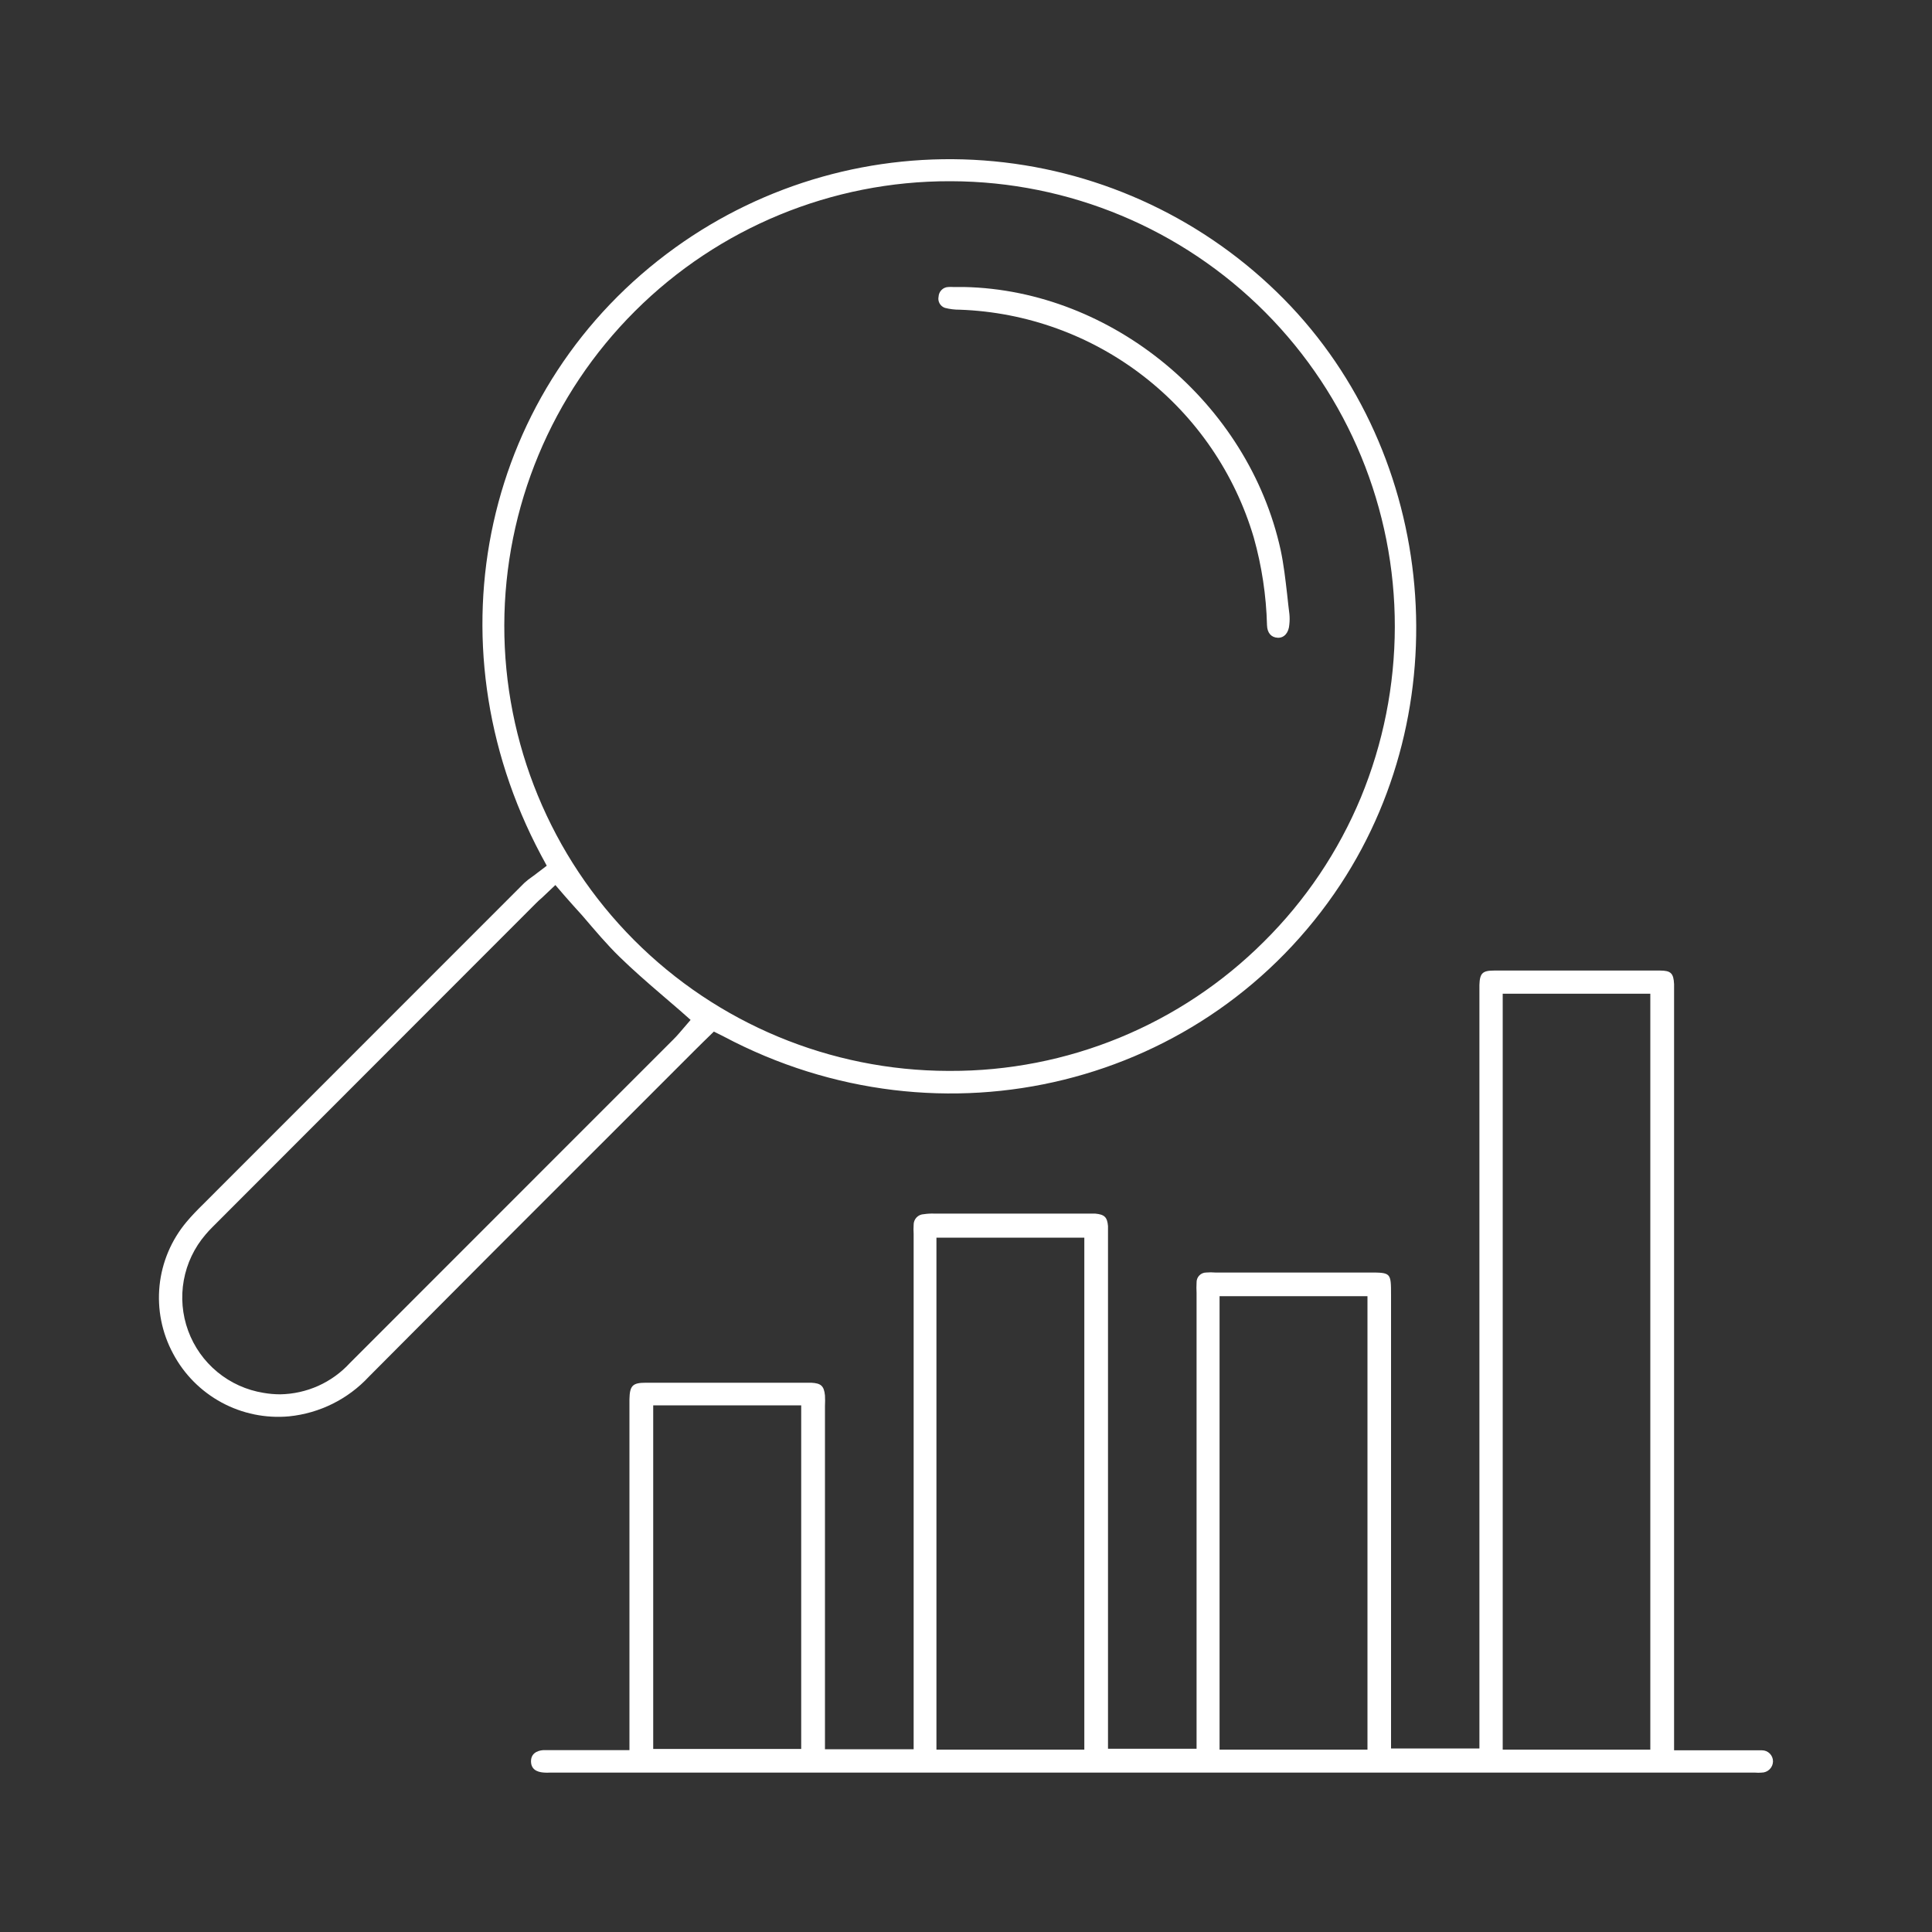
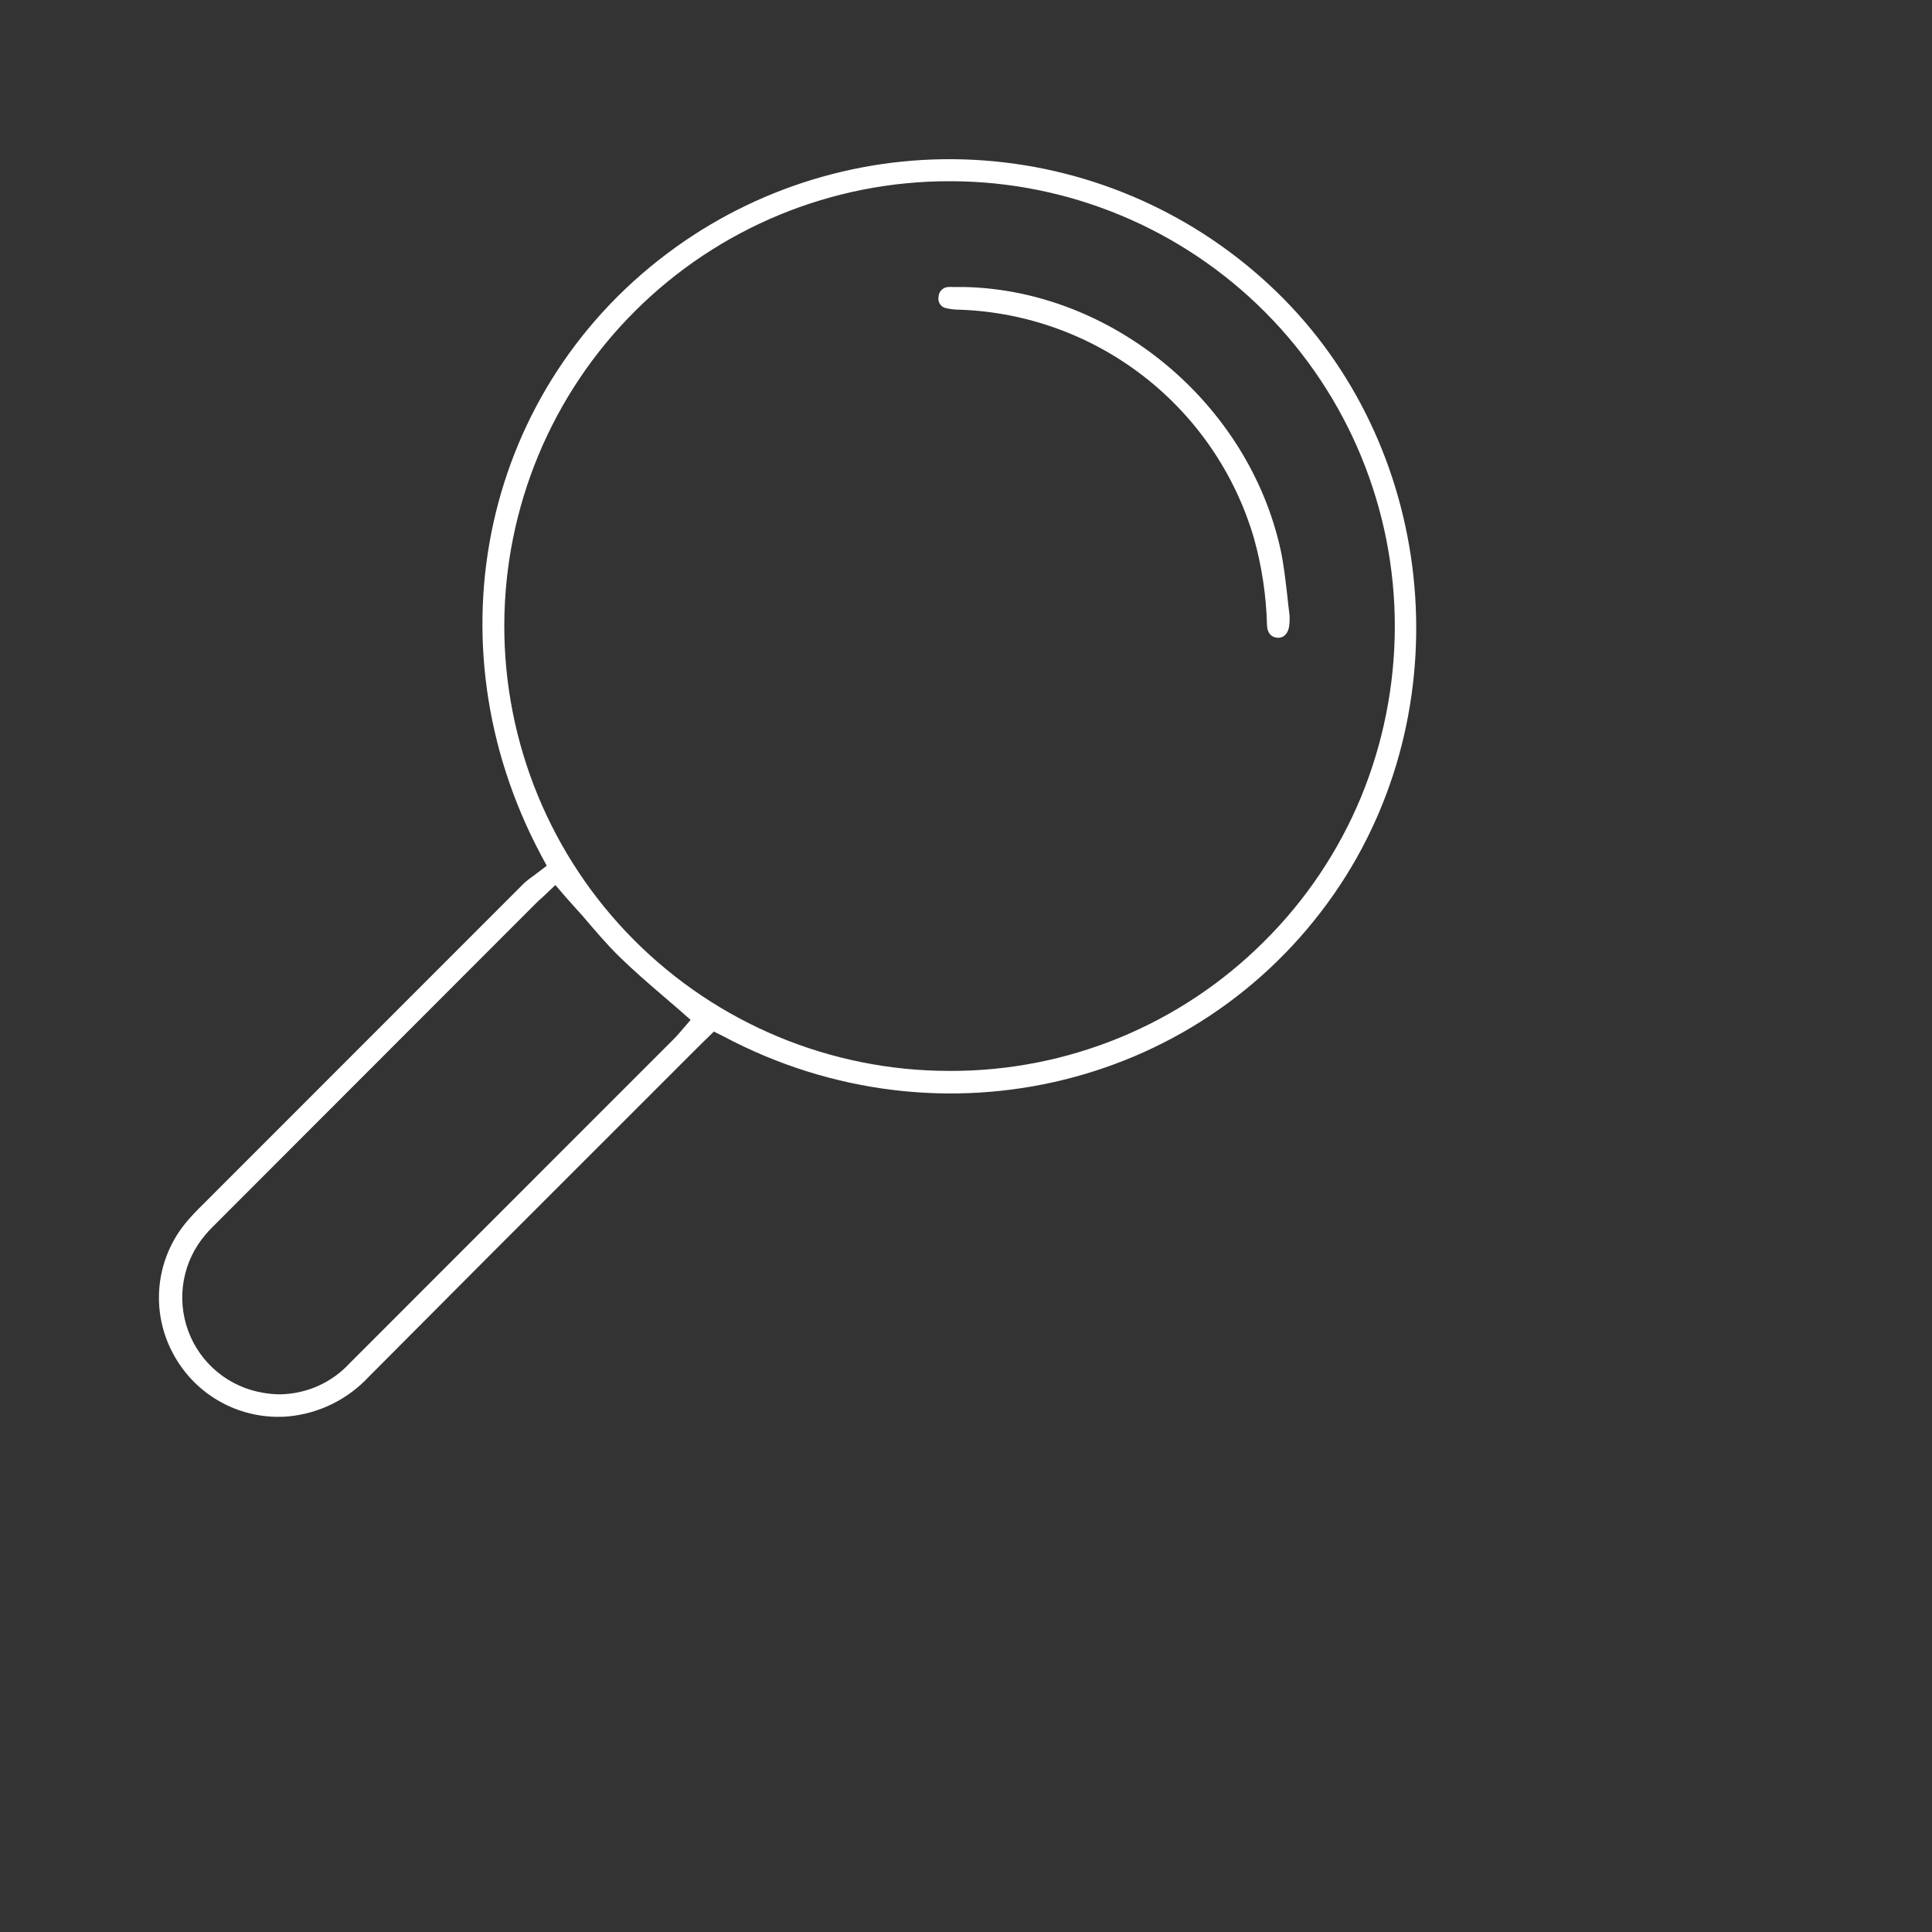
<svg xmlns="http://www.w3.org/2000/svg" width="90" height="90" viewBox="0 0 90 90" fill="none">
  <rect x="0" y="0" width="90" height="90" fill="#333333" stroke="none" />
-   <path d="M82.08 81.536C81.828 81.536 81.567 81.536 81.288 81.536H77.985V46.35C77.985 46.184 77.985 46.017 77.985 45.846C77.962 45.338 77.832 45.212 77.332 45.212C74.758 45.212 72.183 45.212 69.606 45.212C69.061 45.212 68.935 45.333 68.917 45.882C68.917 46.031 68.917 46.179 68.917 46.332V81.45H64.8V60.341C64.8 59.279 64.8 59.279 63.769 59.279H56.61C56.471 59.267 56.331 59.267 56.191 59.279C56.13 59.279 56.07 59.291 56.014 59.315C55.958 59.339 55.907 59.374 55.865 59.419C55.823 59.463 55.79 59.515 55.769 59.572C55.748 59.63 55.738 59.691 55.741 59.751C55.732 59.91 55.732 60.069 55.741 60.228V81.464H51.615V57.681C51.615 57.483 51.615 57.29 51.615 57.114C51.579 56.7 51.453 56.574 51.016 56.534C50.922 56.534 50.827 56.534 50.728 56.534H43.528C43.364 56.528 43.2 56.537 43.038 56.561C42.909 56.565 42.786 56.619 42.697 56.712C42.607 56.806 42.558 56.931 42.561 57.06C42.552 57.2 42.552 57.34 42.561 57.479V81.486H38.43V65.498C38.439 65.333 38.439 65.168 38.43 65.003C38.385 64.553 38.236 64.436 37.791 64.413C37.57 64.413 37.341 64.413 37.134 64.413H30.078C29.466 64.413 29.335 64.553 29.322 65.183C29.322 65.291 29.322 65.408 29.322 65.525V81.527H27.045C26.478 81.527 25.911 81.527 25.348 81.527C25.204 81.527 24.732 81.581 24.736 82.053C24.741 82.526 25.186 82.566 25.38 82.575C25.452 82.58 25.524 82.58 25.596 82.575H81.76C81.861 82.584 81.962 82.584 82.062 82.575C82.201 82.575 82.335 82.521 82.434 82.423C82.534 82.325 82.591 82.193 82.593 82.053C82.594 81.986 82.581 81.918 82.555 81.856C82.53 81.793 82.492 81.736 82.444 81.688C82.397 81.64 82.34 81.602 82.277 81.575C82.215 81.549 82.148 81.536 82.08 81.536V81.536ZM37.323 81.473H30.429V65.466H37.323V81.473ZM50.512 81.504H43.623V57.654H50.512V81.504ZM63.702 81.504H56.812V60.381H63.702V81.504ZM76.878 81.504H70.002V46.292H76.878V81.504Z" fill="white" />
  <path d="M59.445 13.572C55.761 10.007 50.941 7.849 45.828 7.474C40.715 7.1 35.633 8.533 31.469 11.524C22.523 17.95 19.89 29.853 25.2 39.829L25.47 40.329L25.02 40.671C24.944 40.734 24.867 40.788 24.786 40.846C24.66 40.932 24.539 41.027 24.426 41.13C19.443 46.11 14.459 51.096 9.473 56.088C9.167 56.389 8.919 56.646 8.69 56.92C7.982 57.763 7.544 58.798 7.432 59.893C7.321 60.987 7.541 62.09 8.064 63.058C8.576 64.023 9.362 64.814 10.323 65.334C11.284 65.854 12.376 66.078 13.464 65.979C14.888 65.836 16.212 65.178 17.186 64.129C20.996 60.295 24.815 56.469 28.643 52.65L32.342 48.951L32.747 48.55L33.255 48.055L33.705 48.28C43.88 53.68 56.237 50.62 62.447 41.197C68.117 32.571 66.83 20.7 59.445 13.572ZM31.622 48.15C31.532 48.249 31.446 48.348 31.352 48.438L25.916 53.874L16.299 63.495C15.885 63.946 15.384 64.308 14.825 64.559C14.266 64.809 13.662 64.943 13.05 64.953C12.791 64.952 12.532 64.93 12.276 64.885C11.486 64.758 10.744 64.423 10.127 63.914C9.509 63.405 9.039 62.74 8.764 61.989C8.489 61.237 8.419 60.426 8.562 59.639C8.704 58.852 9.055 58.117 9.576 57.51C9.684 57.379 9.797 57.262 9.918 57.141L24.971 42.075C25.061 41.985 25.155 41.895 25.254 41.814L25.871 41.229L26.321 41.751C26.595 42.057 26.861 42.367 27.126 42.651C27.716 43.339 28.269 44.001 28.877 44.59C29.484 45.18 30.096 45.715 30.762 46.287L31.662 47.061L32.171 47.511L31.622 48.15ZM58.878 43.866C56.956 45.784 54.674 47.304 52.162 48.337C49.651 49.37 46.96 49.897 44.244 49.887H44.177C38.681 49.876 33.414 47.683 29.535 43.79C25.656 39.897 23.482 34.622 23.492 29.126C23.503 23.63 25.695 18.363 29.589 14.484C33.482 10.605 38.757 8.431 44.253 8.442H44.307C49.8 8.457 55.061 10.652 58.937 14.544C62.812 18.436 64.984 23.708 64.976 29.2C64.972 31.93 64.434 34.633 63.392 37.156C62.346 39.669 60.812 41.95 58.878 43.866V43.866Z" fill="white" />
  <path d="M60.062 29.088C60.039 29.466 59.828 29.723 59.522 29.709C59.216 29.696 59.031 29.48 59.022 29.12C58.986 27.74 58.779 26.371 58.406 25.043C57.525 22.061 55.729 19.431 53.271 17.526C50.814 15.621 47.82 14.537 44.712 14.427C44.478 14.429 44.245 14.4 44.019 14.342C43.914 14.306 43.826 14.234 43.771 14.137C43.716 14.041 43.699 13.928 43.722 13.82C43.728 13.702 43.777 13.591 43.86 13.508C43.943 13.424 44.054 13.375 44.172 13.37C44.252 13.365 44.331 13.365 44.411 13.37H44.919C51.822 13.518 58.154 18.77 59.657 25.619C59.801 26.294 59.877 26.969 59.963 27.711C59.994 28.004 60.026 28.305 60.066 28.611C60.081 28.77 60.08 28.93 60.062 29.088Z" fill="white" />
</svg>